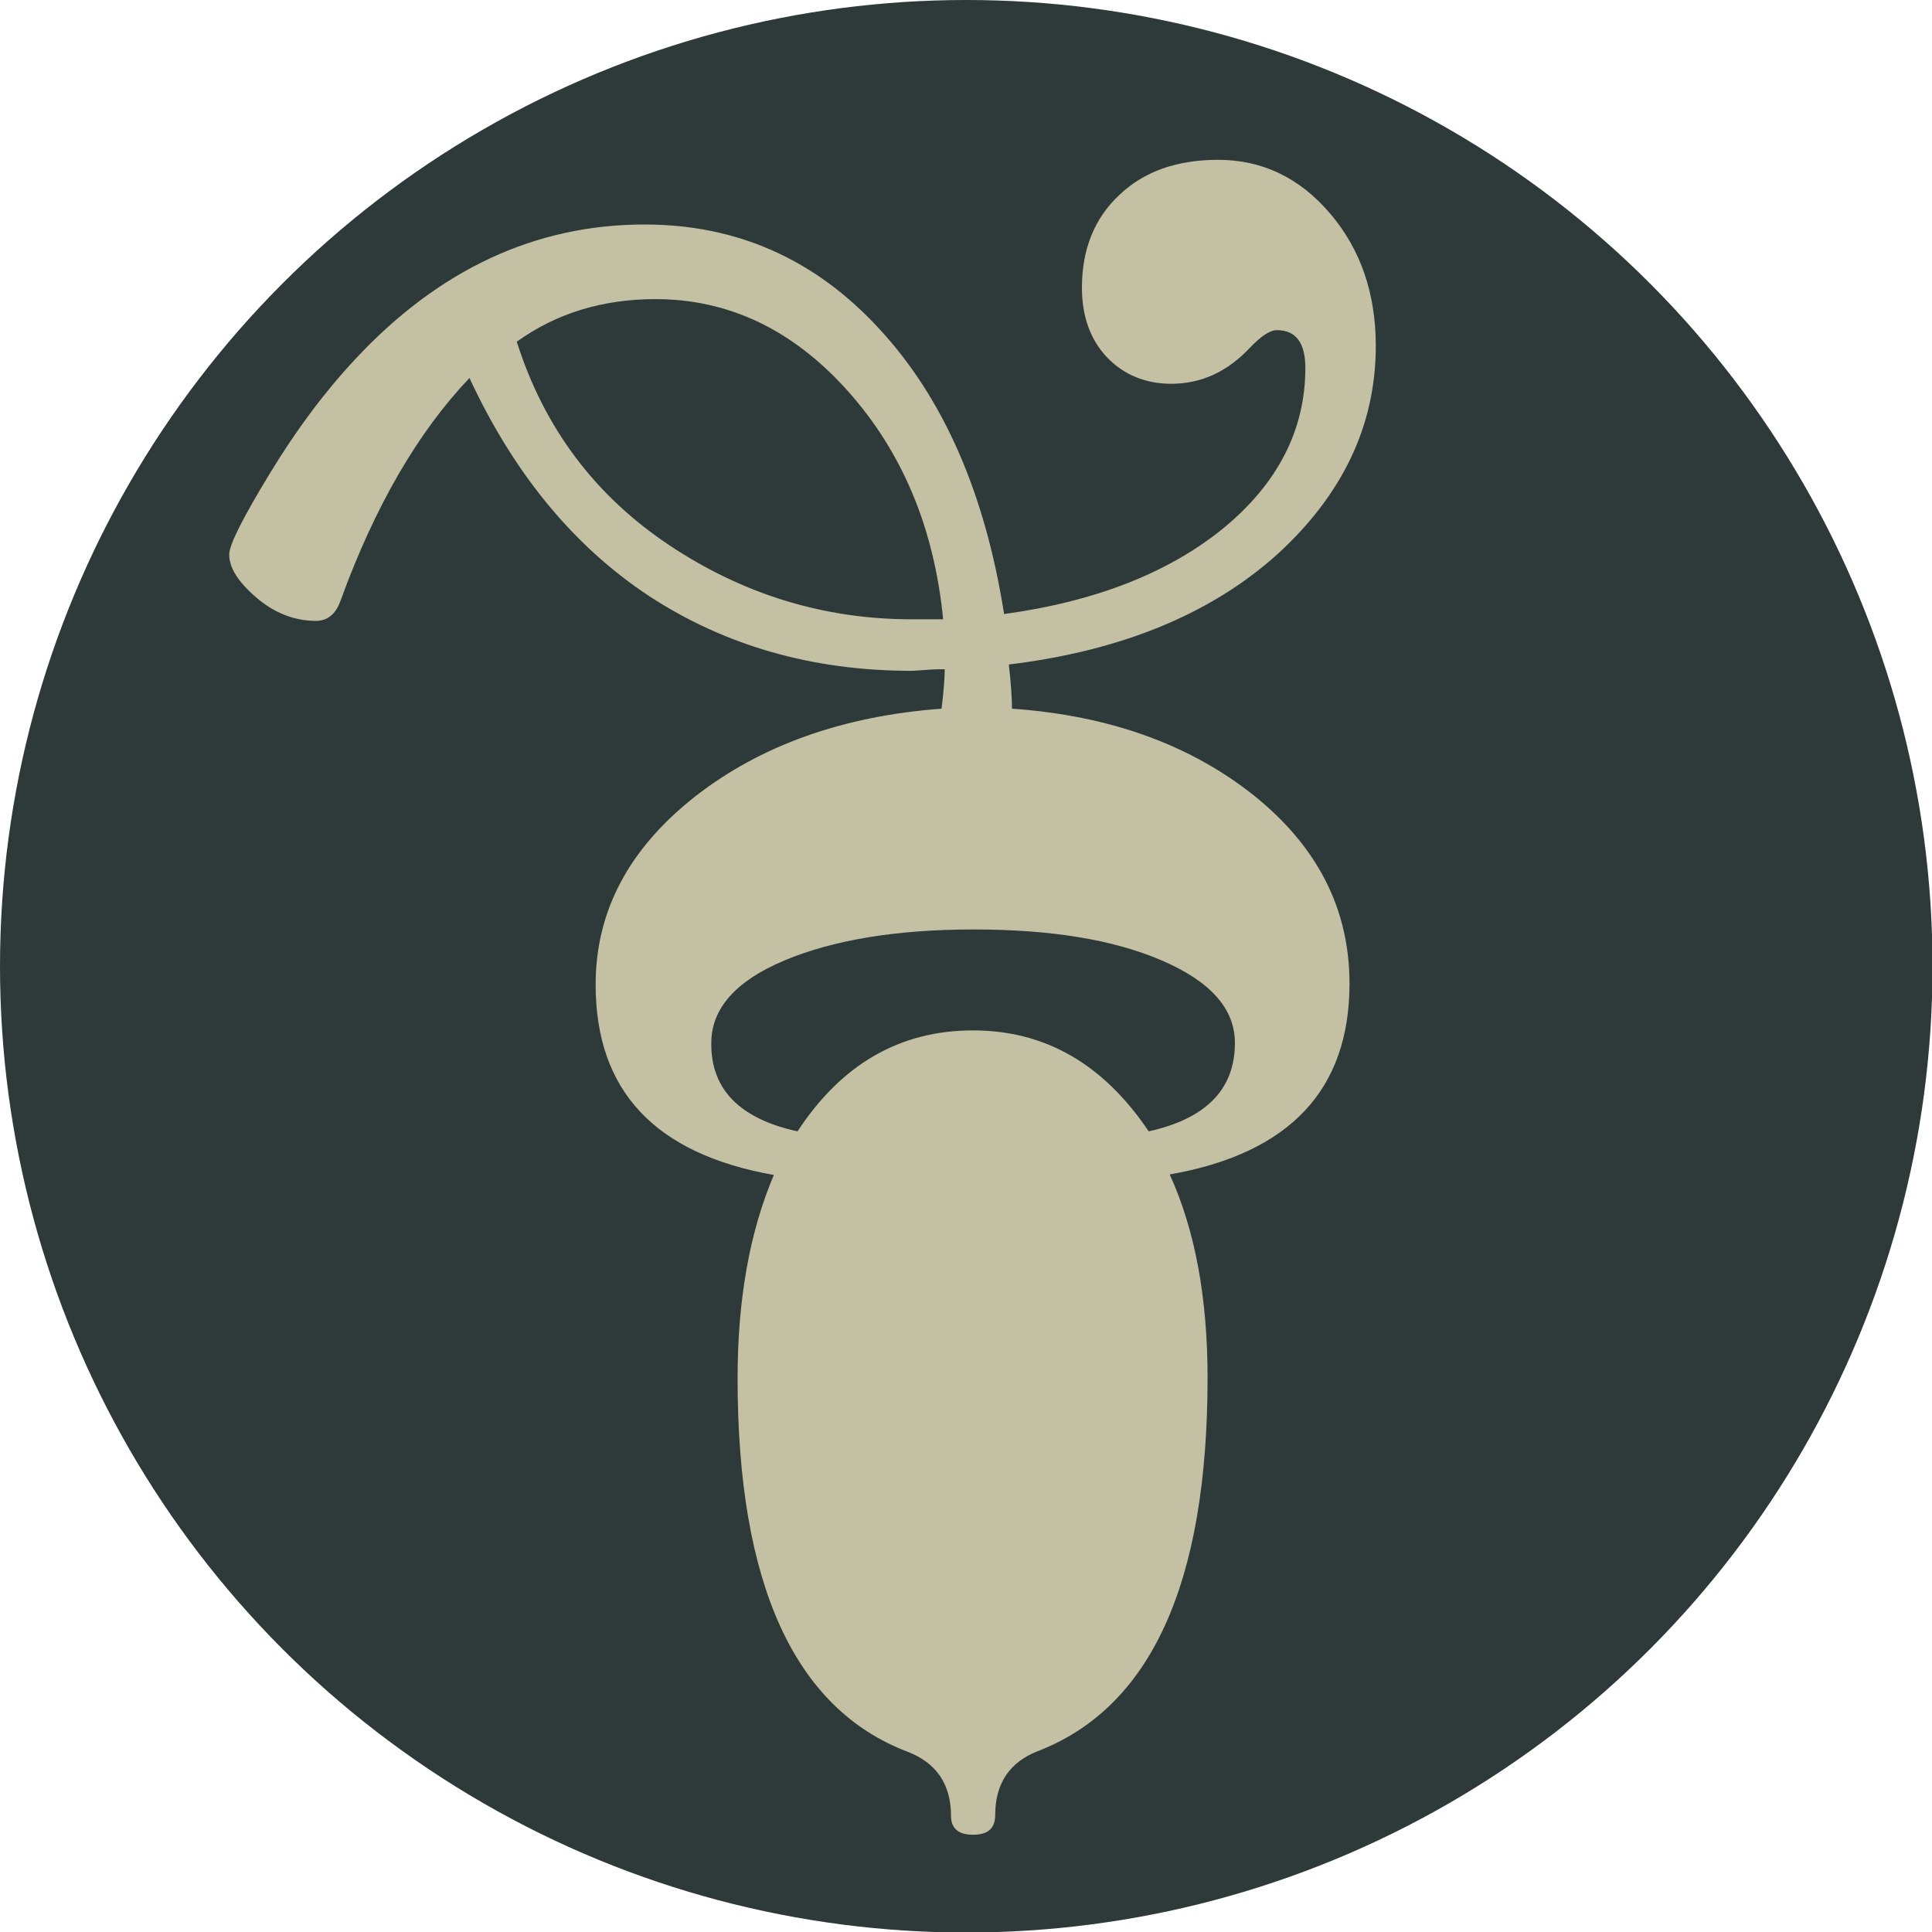
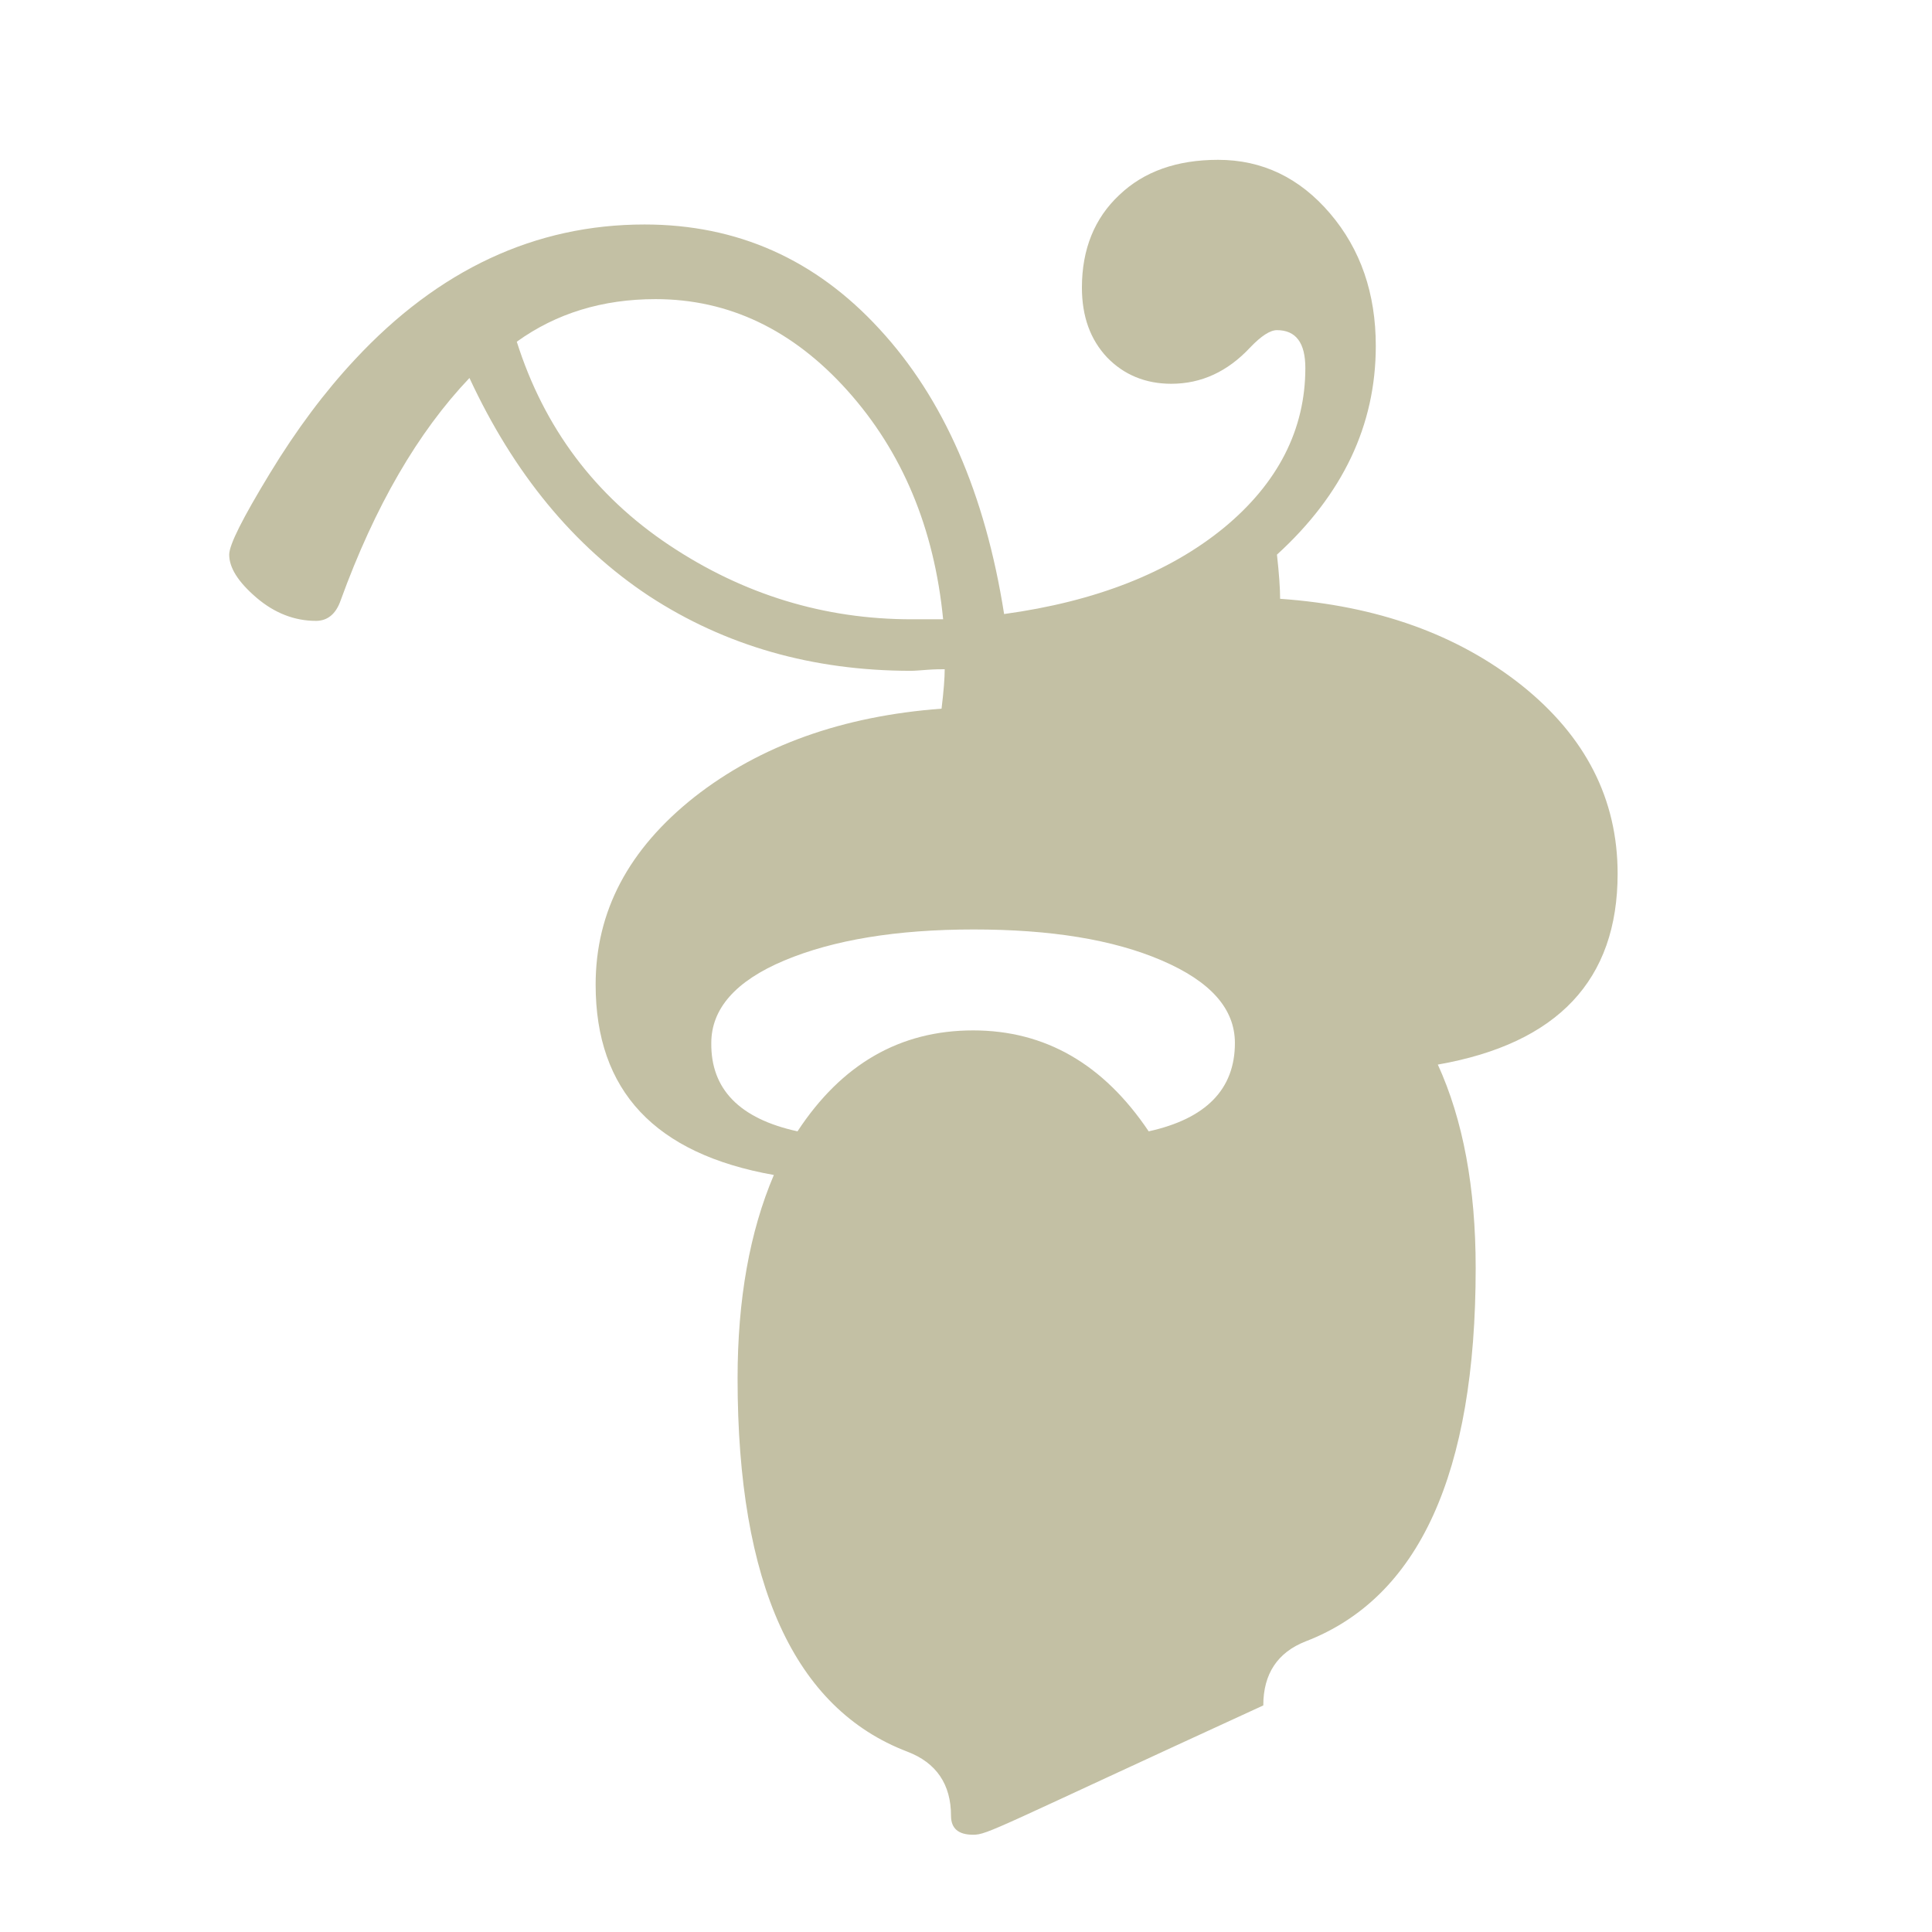
<svg xmlns="http://www.w3.org/2000/svg" version="1.1" x="0px" y="0px" width="367.5px" height="367.5px" viewBox="0 0 367.5 367.5" enable-background="new 0 0 367.5 367.5" xml:space="preserve">
  <defs>
</defs>
-   <circle fill="#2E3939" cx="183.8" cy="183.8" r="183.8" />
  <g>
-     <path fill="#C3C0A4" d="M185.1,349c-2.8,0-4.2-1.2-4.2-3.6c0-6-2.8-10.1-8.3-12.2c-21.5-8.2-32.3-31.9-32.3-71   c0-15,2.3-27.9,6.9-38.7c-22.6-4-33.9-16-33.9-36.2c0-14,6.3-25.8,18.8-35.7c12.5-9.8,28.2-15.4,47-16.8c0.4-3.3,0.6-5.8,0.6-7.5   c-0.7,0-1.8,0-3.2,0.1c-1.4,0.1-2.5,0.2-3.2,0.2c-18.8,0-35.4-4.8-49.8-14.2c-14.4-9.5-25.8-23.4-34.2-41.5   c-9.8,10.3-18,24.4-24.5,42.3c-0.9,2.6-2.5,3.9-4.7,3.9c-4.1,0-7.9-1.5-11.3-4.4c-3.5-3-5.2-5.7-5.2-8.2c0-1.9,2.6-7,7.7-15.4   c5.1-8.4,10.5-15.6,16.2-21.7c15.9-17.1,34.3-25.7,55.1-25.7c17.6,0,32.5,6.6,44.7,19.9c12.2,13.2,20.1,31.3,23.7,54.2   c17.5-2.4,31.4-7.9,41.8-16.4c10.3-8.5,15.5-18.7,15.5-30.4c0-4.8-1.8-7.2-5.4-7.2c-1.3,0-3,1.1-5.1,3.3c-4.3,4.6-9.3,6.9-15,6.9   c-4.9,0-9-1.7-12.2-5c-3.2-3.4-4.8-7.8-4.8-13.3c0-7.3,2.4-13.2,7.1-17.6c4.7-4.5,11-6.7,18.8-6.7c8.4,0,15.5,3.4,21.3,10.2   c5.8,6.8,8.7,15.2,8.7,25.2c0,15.1-6.3,28.3-18.8,39.7c-12.6,11.3-29.6,18.3-51,20.9c0.4,3.6,0.6,6.4,0.6,8.4   c18.5,1.3,33.8,6.8,46,16.5c12.1,9.7,18.2,21.6,18.2,35.8c0,20.2-11.4,32.3-34.2,36.3c4.8,10.5,7.2,23.4,7.2,38.7   c0,39.1-10.8,62.7-32.3,71c-5.4,2.1-8.1,6.2-8.1,12.2C189.3,347.8,187.9,349,185.1,349z M173.4,117.8h6   c-1.7-17.4-7.8-31.9-18.2-43.5c-10.4-11.6-22.6-17.4-36.5-17.4c-10.1,0-18.9,2.7-26.4,8.1c5.2,16.4,14.9,29.3,29,38.7   C141.4,113.1,156.8,117.8,173.4,117.8z M151.7,215.2c8.4-12.8,19.5-19.2,33.4-19.2c13.7,0,24.8,6.4,33.4,19.2   c10.9-2.4,16.4-8,16.4-16.8c0-6.5-4.6-11.7-13.9-15.7c-9.3-4-21.2-5.9-35.8-5.9c-14.7,0-26.7,2-36,5.9c-9.3,3.9-13.9,9.2-13.9,15.7   C135.2,207.2,140.7,212.8,151.7,215.2z" />
+     <path fill="#C3C0A4" d="M185.1,349c-2.8,0-4.2-1.2-4.2-3.6c0-6-2.8-10.1-8.3-12.2c-21.5-8.2-32.3-31.9-32.3-71   c0-15,2.3-27.9,6.9-38.7c-22.6-4-33.9-16-33.9-36.2c0-14,6.3-25.8,18.8-35.7c12.5-9.8,28.2-15.4,47-16.8c0.4-3.3,0.6-5.8,0.6-7.5   c-0.7,0-1.8,0-3.2,0.1c-1.4,0.1-2.5,0.2-3.2,0.2c-18.8,0-35.4-4.8-49.8-14.2c-14.4-9.5-25.8-23.4-34.2-41.5   c-9.8,10.3-18,24.4-24.5,42.3c-0.9,2.6-2.5,3.9-4.7,3.9c-4.1,0-7.9-1.5-11.3-4.4c-3.5-3-5.2-5.7-5.2-8.2c0-1.9,2.6-7,7.7-15.4   c5.1-8.4,10.5-15.6,16.2-21.7c15.9-17.1,34.3-25.7,55.1-25.7c17.6,0,32.5,6.6,44.7,19.9c12.2,13.2,20.1,31.3,23.7,54.2   c17.5-2.4,31.4-7.9,41.8-16.4c10.3-8.5,15.5-18.7,15.5-30.4c0-4.8-1.8-7.2-5.4-7.2c-1.3,0-3,1.1-5.1,3.3c-4.3,4.6-9.3,6.9-15,6.9   c-4.9,0-9-1.7-12.2-5c-3.2-3.4-4.8-7.8-4.8-13.3c0-7.3,2.4-13.2,7.1-17.6c4.7-4.5,11-6.7,18.8-6.7c8.4,0,15.5,3.4,21.3,10.2   c5.8,6.8,8.7,15.2,8.7,25.2c0,15.1-6.3,28.3-18.8,39.7c0.4,3.6,0.6,6.4,0.6,8.4   c18.5,1.3,33.8,6.8,46,16.5c12.1,9.7,18.2,21.6,18.2,35.8c0,20.2-11.4,32.3-34.2,36.3c4.8,10.5,7.2,23.4,7.2,38.7   c0,39.1-10.8,62.7-32.3,71c-5.4,2.1-8.1,6.2-8.1,12.2C189.3,347.8,187.9,349,185.1,349z M173.4,117.8h6   c-1.7-17.4-7.8-31.9-18.2-43.5c-10.4-11.6-22.6-17.4-36.5-17.4c-10.1,0-18.9,2.7-26.4,8.1c5.2,16.4,14.9,29.3,29,38.7   C141.4,113.1,156.8,117.8,173.4,117.8z M151.7,215.2c8.4-12.8,19.5-19.2,33.4-19.2c13.7,0,24.8,6.4,33.4,19.2   c10.9-2.4,16.4-8,16.4-16.8c0-6.5-4.6-11.7-13.9-15.7c-9.3-4-21.2-5.9-35.8-5.9c-14.7,0-26.7,2-36,5.9c-9.3,3.9-13.9,9.2-13.9,15.7   C135.2,207.2,140.7,212.8,151.7,215.2z" />
  </g>
</svg>